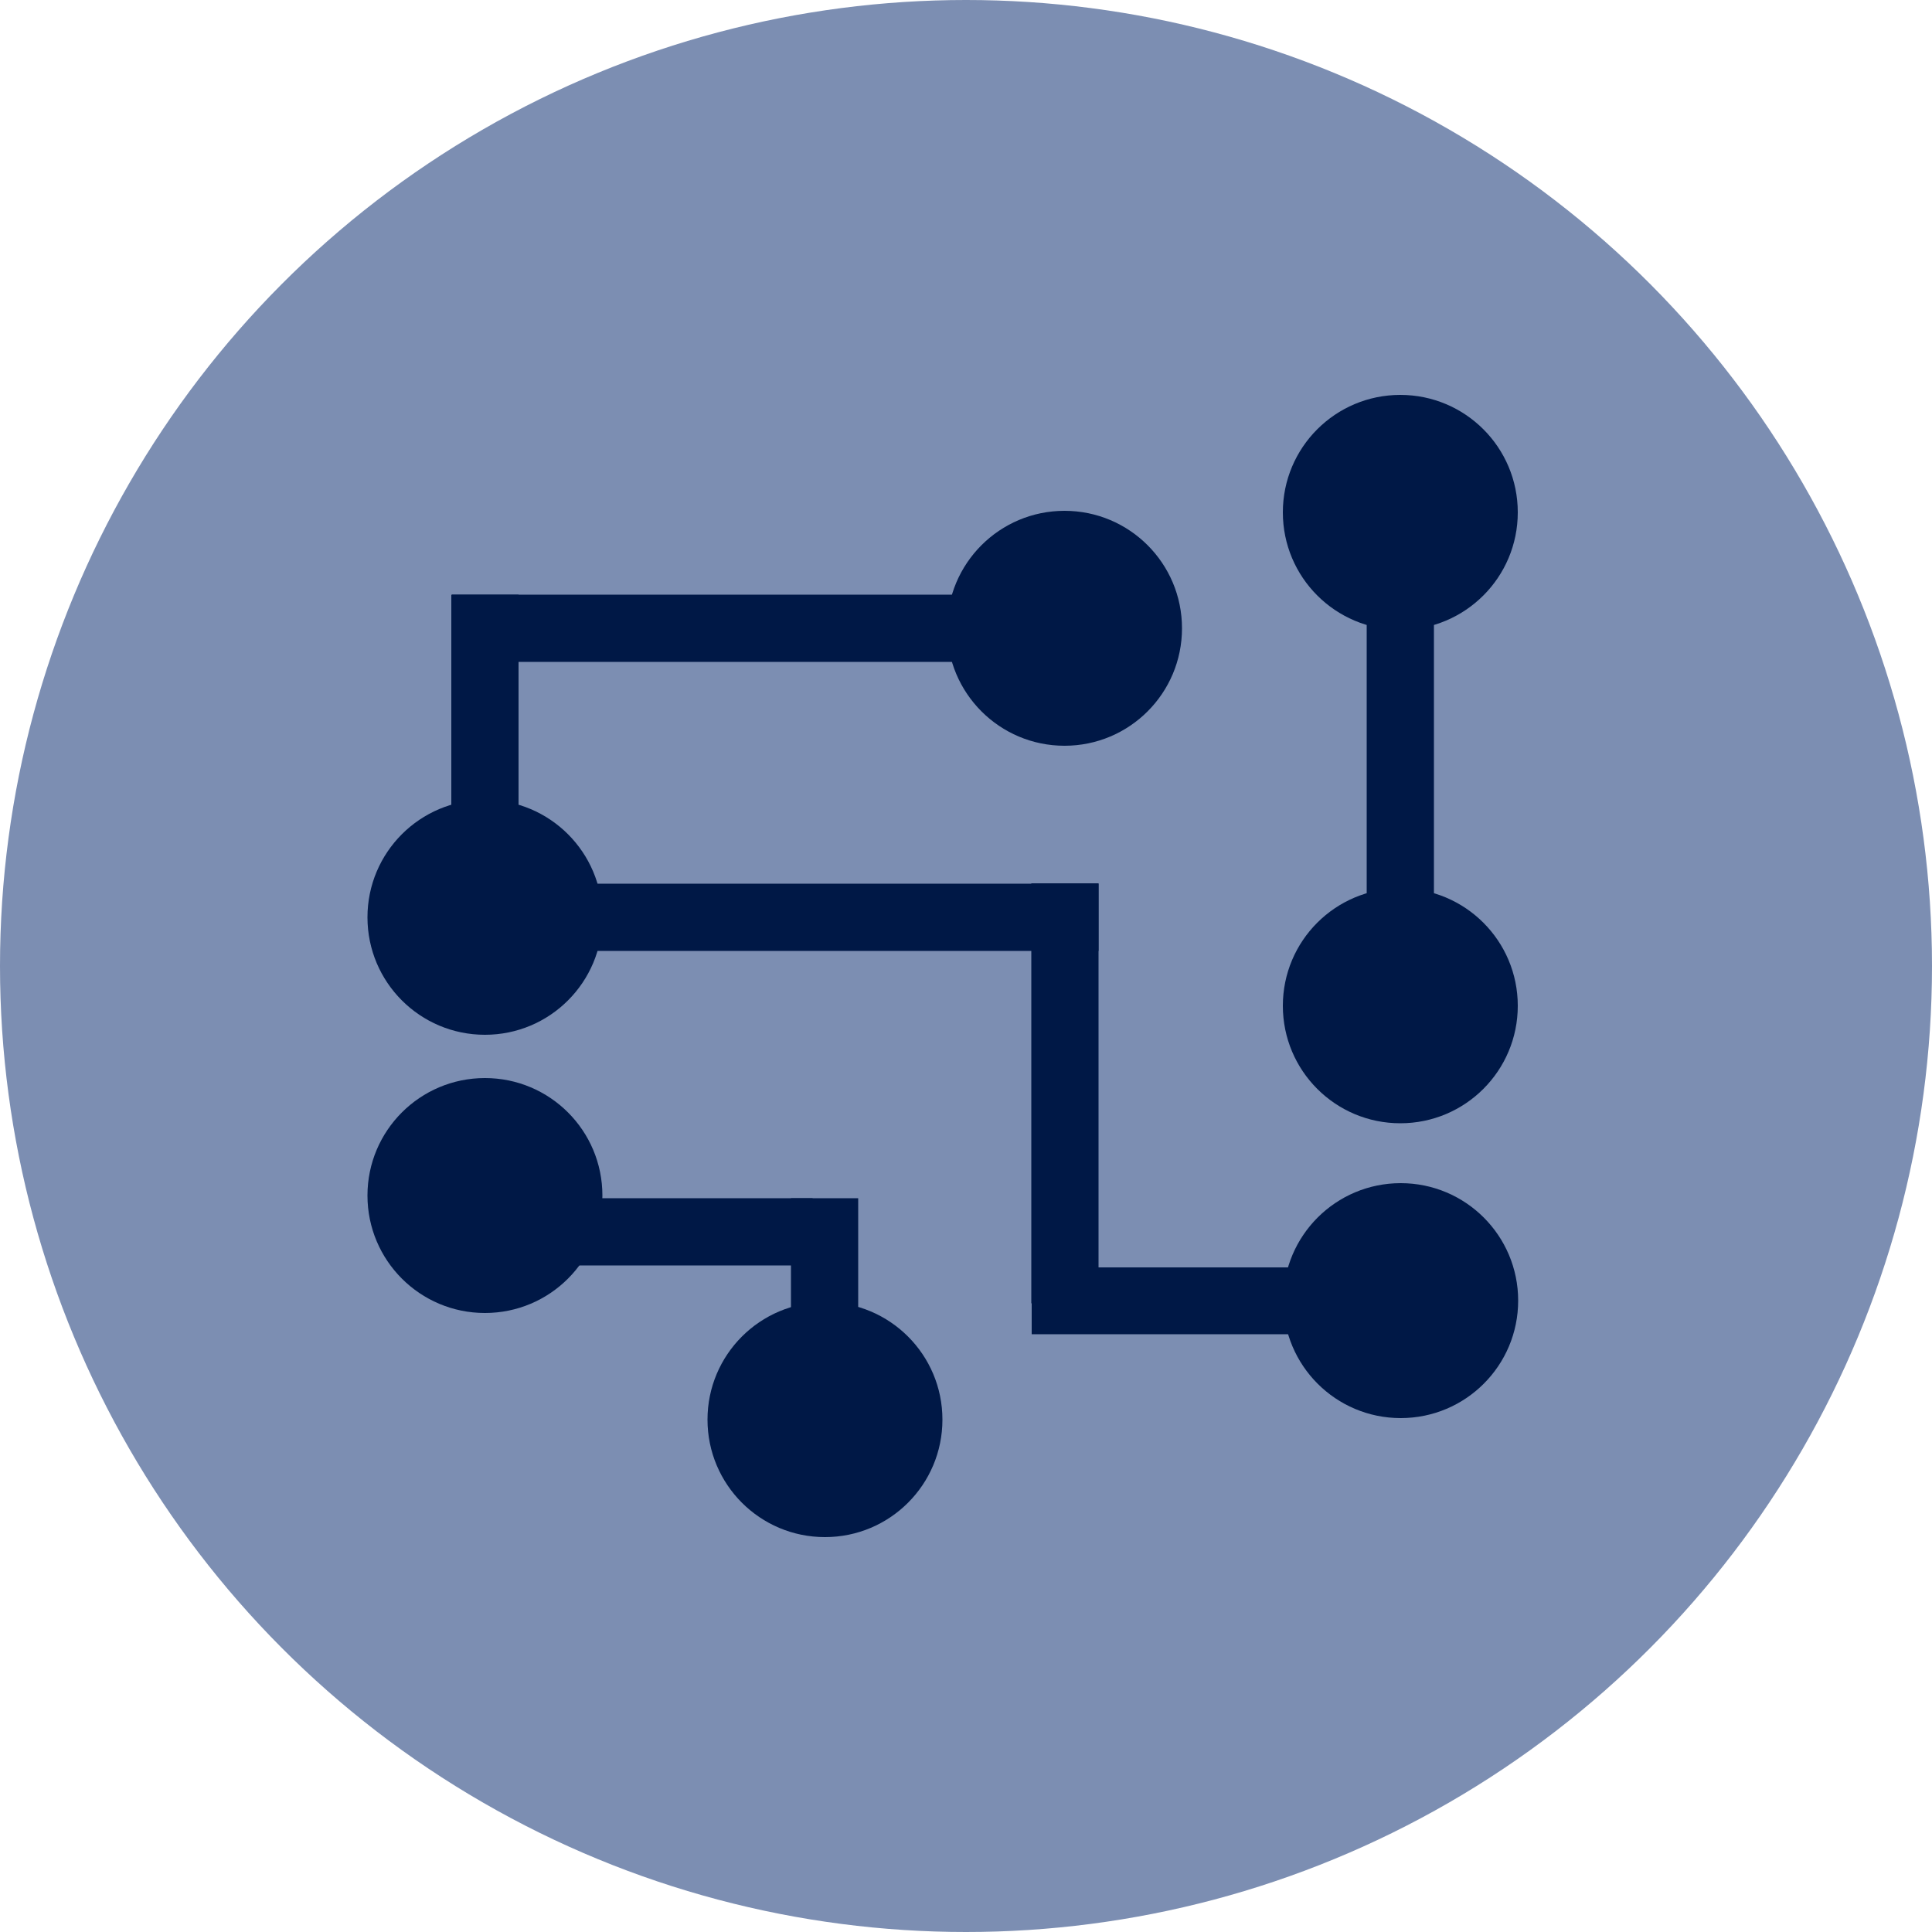
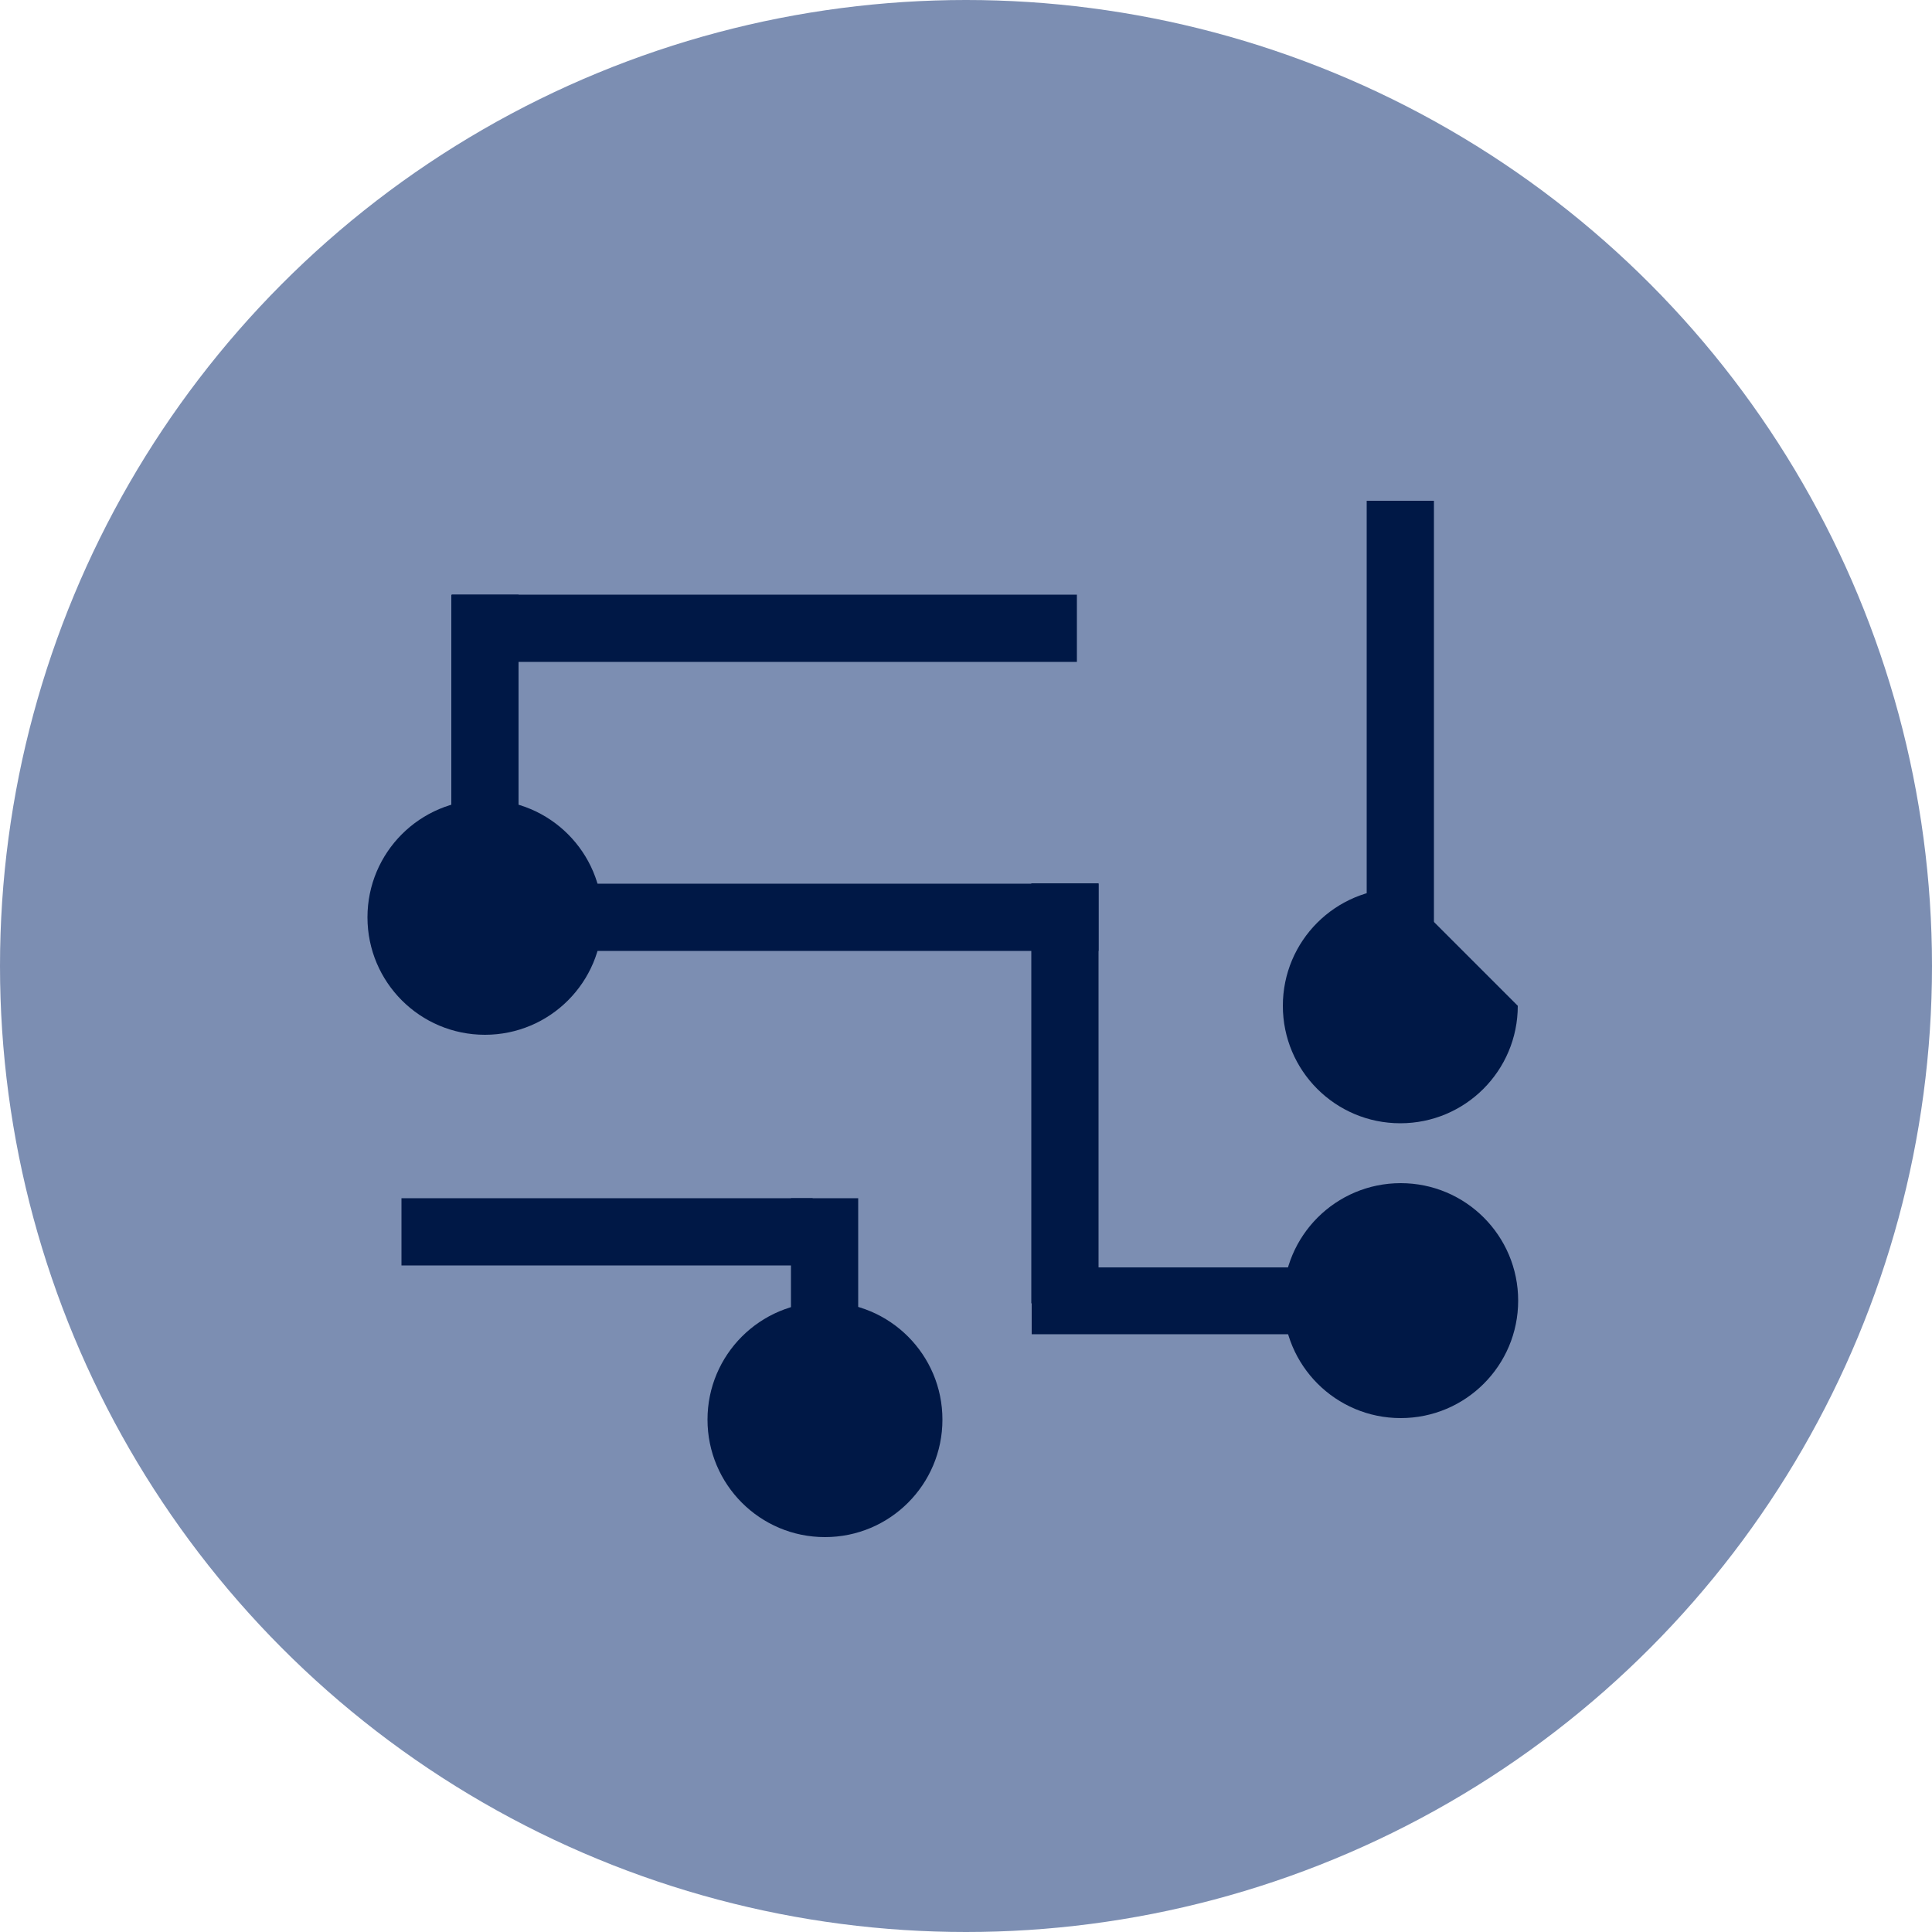
<svg xmlns="http://www.w3.org/2000/svg" version="1.1" id="Layer_1" x="0px" y="0px" viewBox="0 0 500 500" style="enable-background:new 0 0 500 500;" xml:space="preserve">
  <style type="text/css"> .st0{fill:none;} .st1{fill:#7C8EB2;} .st2{fill:#001846;} </style>
  <rect x="222.5" y="222.5" class="st0" width="55" height="55" />
  <rect x="222.5" y="222.5" class="st0" width="55" height="55" />
  <g>
    <circle class="st1" cx="250" cy="250" r="250" />
    <g>
-       <path class="st2" d="M392.8,132.6c0,16.8-13.6,30.4-30.4,30.4c-16.8,0-30.4-13.6-30.4-30.4s13.6-30.4,30.4-30.4 C379.2,102.2,392.8,115.8,392.8,132.6z" />
      <path class="st2" d="M353.7,287.6v-158h17.4v158H353.7z" />
-       <path class="st2" d="M392.8,260.3c0,16.8-13.6,30.4-30.4,30.4c-16.8,0-30.4-13.6-30.4-30.4c0-16.8,13.6-30.4,30.4-30.4 C379.2,229.9,392.8,243.5,392.8,260.3z" />
+       <path class="st2" d="M392.8,260.3c0,16.8-13.6,30.4-30.4,30.4c-16.8,0-30.4-13.6-30.4-30.4c0-16.8,13.6-30.4,30.4-30.4 z" />
      <path class="st2" d="M392.9,336.6c0,16.8-13.6,30.4-30.4,30.4c-16.8,0-30.4-13.6-30.4-30.4c0-16.8,13.6-30.4,30.4-30.4 C379.3,306.2,392.9,319.8,392.9,336.6z" />
      <path class="st2" d="M155.9,237.4c0,16.8-13.6,30.4-30.4,30.4c-16.8,0-30.4-13.6-30.4-30.4s13.6-30.4,30.4-30.4 C142.3,207,155.9,220.6,155.9,237.4z" />
      <path class="st2" d="M243.9,367.4c0,16.8-13.6,30.4-30.4,30.4c-16.8,0-30.4-13.6-30.4-30.4c0-16.8,13.6-30.4,30.4-30.4 C230.3,337,243.9,350.6,243.9,367.4z" />
-       <path class="st2" d="M155.9,309.4c0,16.8-13.6,30.4-30.4,30.4c-16.8,0-30.4-13.6-30.4-30.4c0-16.8,13.6-30.4,30.4-30.4 C142.3,279,155.9,292.6,155.9,309.4z" />
      <path class="st2" d="M266.9,337.3V228.6h17.4v108.7H266.9z" />
      <path class="st2" d="M284.3,246.1l-141,0l0-17.4l141,0V246.1z" />
      <path class="st2" d="M210.3,327.5l-106.4,0l0-17.4l106.4,0V327.5z" />
      <path class="st2" d="M204.7,380v-69.9h17.4V380H204.7z" />
      <path class="st2" d="M384.3,345.3l-117.3,0V328l117.3,0V345.3z" />
-       <path class="st2" d="M305.9,162.6c0,16.8-13.6,30.4-30.4,30.4c-16.8,0-30.4-13.6-30.4-30.4s13.6-30.4,30.4-30.4 C292.3,132.2,305.9,145.8,305.9,162.6z" />
      <path class="st2" d="M278.7,171.3l-161.7,0l0-17.4l161.7,0V171.3z" />
      <path class="st2" d="M116.8,244.6v-90.7h17.4v90.7H116.8z" />
    </g>
  </g>
</svg>